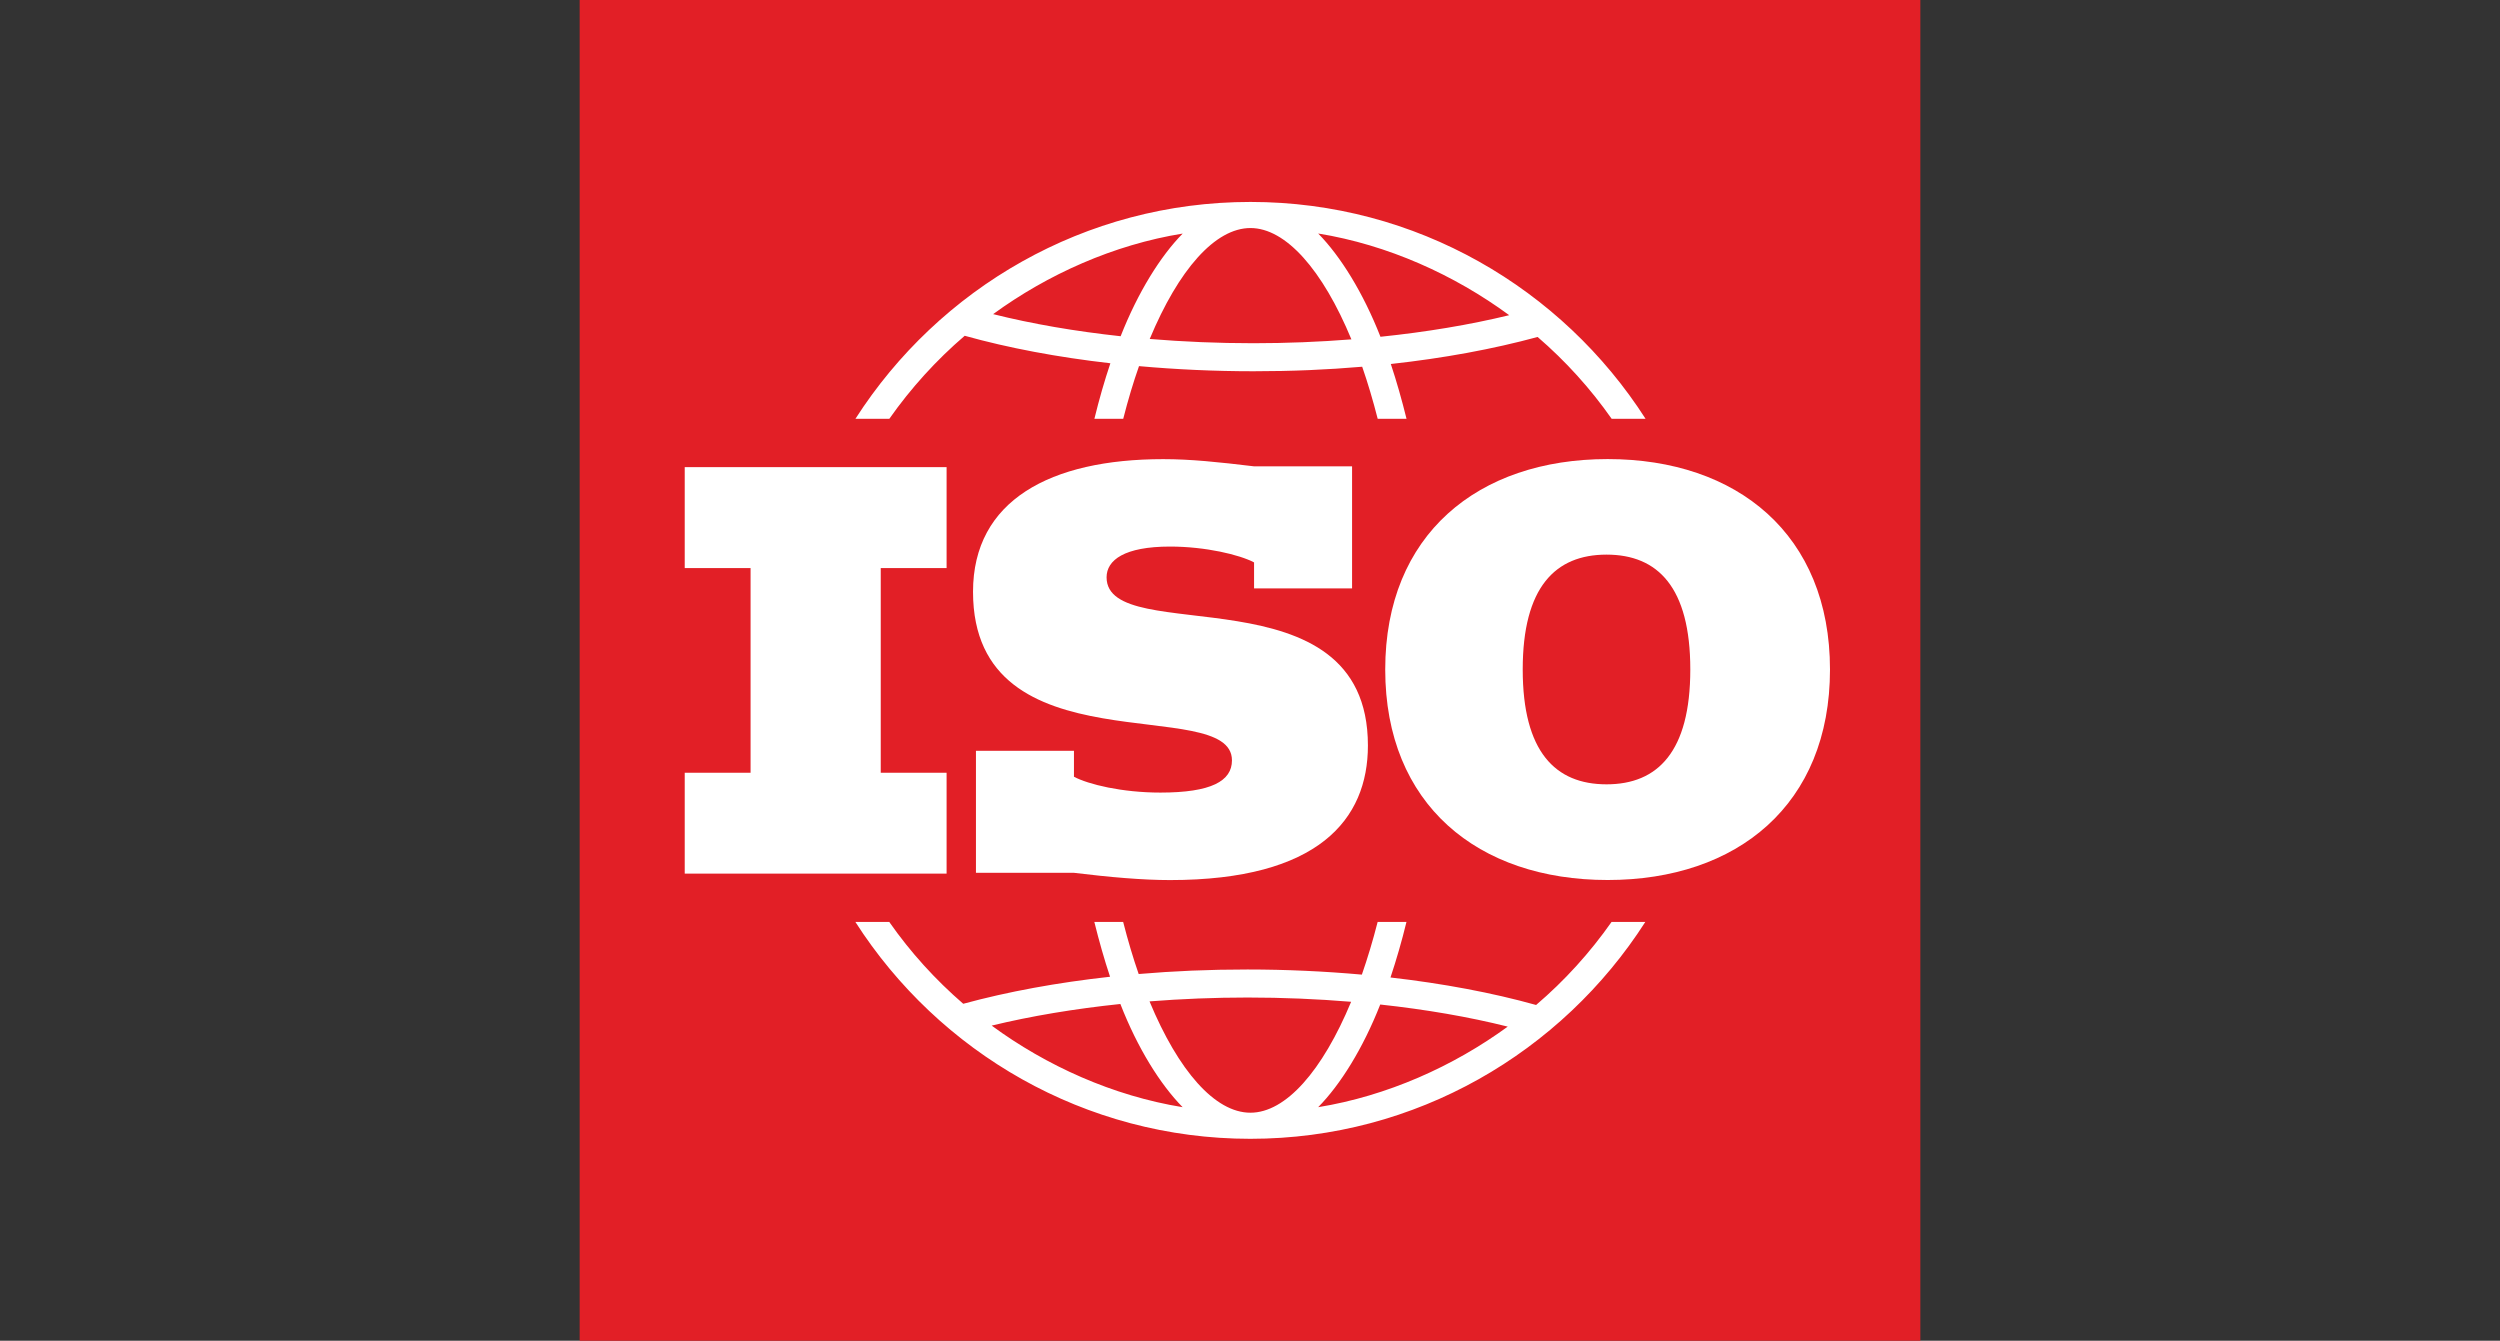
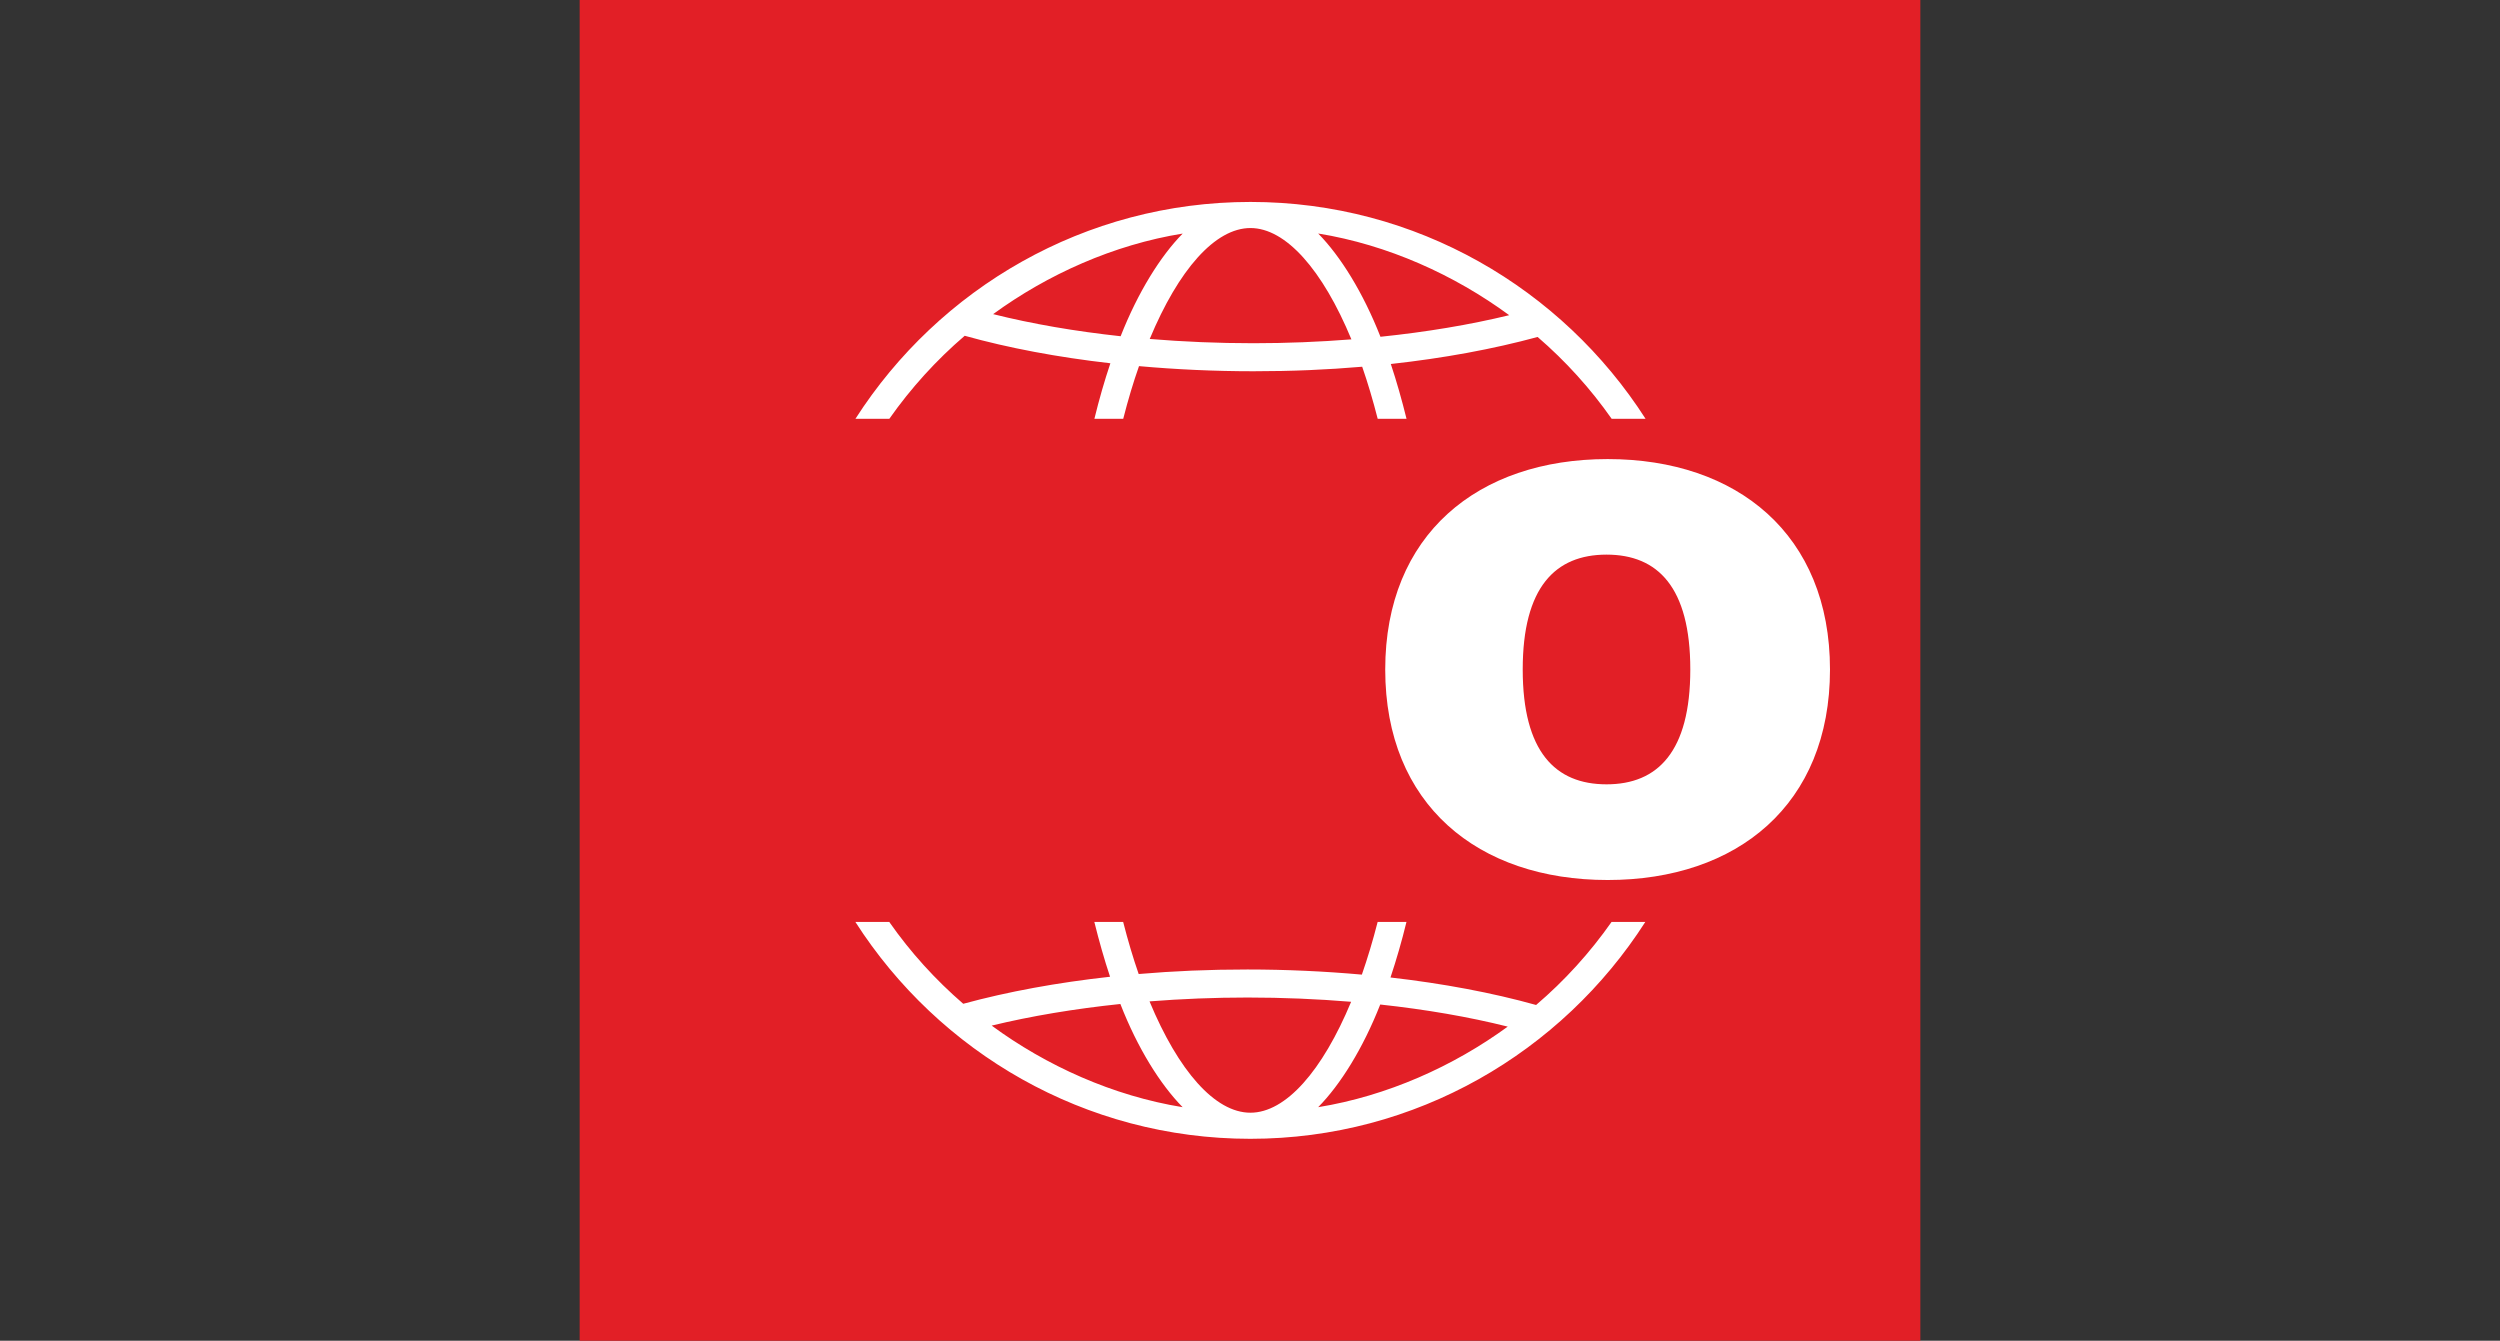
<svg xmlns="http://www.w3.org/2000/svg" id="Layer_1" viewBox="0 0 375.48 201.37">
  <rect x="0" y="0" width="375.48" height="201.37" fill="#333333" stroke="none" />
  <path d="M87.06,201.37h201.36V0H87.06v201.36h0Z" style="fill:#e21f26;" />
-   <path d="M242.04,138.47c-3.24,4.62-7.05,8.82-11.33,12.47-6.58-1.84-14-3.23-21.87-4.13.88-2.64,1.69-5.43,2.4-8.34h-4.33c-.72,2.82-1.52,5.47-2.37,7.91-5.59-.5-11.36-.77-17.18-.77s-11.05.23-16.34.68c-.84-2.42-1.62-5.04-2.33-7.82h-4.33c.71,2.87,1.49,5.62,2.36,8.23-7.9.87-15.33,2.23-22.05,4.06-4.19-3.62-7.93-7.74-11.11-12.29h-5.09c12.54,19.57,34.45,32.57,59.32,32.57s46.78-13,59.32-32.57h-5.09.01ZM148.93,154.04c5.92-1.44,12.47-2.53,19.34-3.25,2.58,6.63,5.99,12.08,9.35,15.5-10.47-1.7-20.46-6.21-28.69-12.26ZM187.8,167.12c-5.32,0-10.82-6.29-15.15-16.72,4.81-.38,9.75-.58,14.72-.58,5.27,0,10.49.22,15.56.64-4.33,10.4-9.82,16.66-15.13,16.66h0ZM197.98,166.29c3.35-3.4,6.73-8.83,9.32-15.42,6.82.74,13.29,1.85,19.15,3.32-8.17,5.96-18.09,10.41-28.47,12.1h0Z" style="fill:#fff;" />
+   <path d="M242.04,138.47c-3.24,4.62-7.05,8.82-11.33,12.47-6.58-1.84-14-3.23-21.87-4.13.88-2.64,1.69-5.43,2.4-8.34h-4.33c-.72,2.82-1.52,5.47-2.37,7.91-5.59-.5-11.36-.77-17.18-.77s-11.05.23-16.34.68c-.84-2.42-1.62-5.04-2.33-7.82h-4.33c.71,2.87,1.49,5.62,2.36,8.23-7.9.87-15.33,2.23-22.05,4.06-4.19-3.62-7.93-7.74-11.11-12.29h-5.09c12.54,19.57,34.45,32.57,59.32,32.57s46.78-13,59.32-32.57h-5.09.01ZM148.93,154.04c5.92-1.44,12.47-2.53,19.34-3.25,2.58,6.63,5.99,12.08,9.35,15.5-10.47-1.7-20.46-6.21-28.69-12.26ZM187.8,167.12c-5.32,0-10.82-6.29-15.15-16.72,4.81-.38,9.75-.58,14.72-.58,5.27,0,10.49.22,15.56.64-4.33,10.4-9.82,16.66-15.13,16.66h0ZM197.98,166.29c3.35-3.4,6.73-8.83,9.32-15.42,6.82.74,13.29,1.85,19.15,3.32-8.17,5.96-18.09,10.41-28.47,12.1h0" style="fill:#fff;" />
  <path d="M187.8,30.33c-24.88,0-46.78,13-59.32,32.57h5.09c3.24-4.61,7.05-8.81,11.32-12.47,6.58,1.84,14,3.23,21.88,4.13-.89,2.64-1.69,5.43-2.4,8.34h4.33c.72-2.82,1.51-5.47,2.37-7.91,5.58.5,11.35.77,17.18.77s11.05-.23,16.34-.68c.84,2.42,1.62,5.04,2.33,7.82h4.33c-.71-2.86-1.49-5.62-2.36-8.23,7.9-.87,15.33-2.23,22.05-4.06,4.2,3.62,7.93,7.74,11.12,12.29h5.09c-12.54-19.57-34.45-32.57-59.32-32.57h-.02ZM168.31,50.5c-6.82-.74-13.29-1.85-19.15-3.32,8.17-5.96,18.1-10.43,28.47-12.1-3.35,3.4-6.73,8.84-9.32,15.42h0ZM188.24,51.55c-5.28,0-10.49-.22-15.56-.64,4.33-10.4,9.82-16.66,15.13-16.66s10.84,6.29,15.16,16.72c-4.81.38-9.75.58-14.72.58h-.01ZM207.33,50.57c-2.6-6.62-5.99-12.08-9.35-15.5,10.47,1.7,20.46,6.22,28.69,12.27-5.92,1.44-12.47,2.53-19.33,3.24h-.01Z" style="fill:#fff;" />
-   <path d="M174.28,119.04c7.64,0,10.75-1.73,10.75-4.84,0-10.09-38.89,1.66-38.89-25.32,0-13.72,11.61-19.92,28.57-19.92,4.11,0,8.23.43,13.64,1.08h14.72v18.33h-14.72v-3.9c-2.16-1.15-7.29-2.38-12.62-2.38-6.85,0-9.53,2.03-9.53,4.62,0,10.75,39.25-1.59,39.25,25.26,0,11.11-7.43,20.21-29.72,20.21-4.11,0-9.02-.43-14.43-1.09h-14.72v-18.33h14.72v3.9c2.16,1.15,7.21,2.38,12.99,2.38" style="fill:#fff;" />
-   <polygon points="102.84 116.06 112.73 116.06 112.73 85.32 102.84 85.32 102.84 70.16 142.17 70.16 142.17 85.32 132.28 85.32 132.28 116.06 142.17 116.06 142.17 131.21 102.84 131.21 102.84 116.06" style="fill:#fff;" />
  <path d="M241.46,68.95c-19.49,0-33.41,11.33-33.41,31.61s13.92,31.61,33.41,31.61,33.39-11.33,33.39-31.61-13.93-31.61-33.39-31.61ZM241.29,117.8c-7.7,0-12.59-4.9-12.59-17.25s4.89-17.25,12.59-17.25,12.58,4.9,12.58,17.25-4.89,17.25-12.58,17.25Z" style="fill:#fff;" />
</svg>